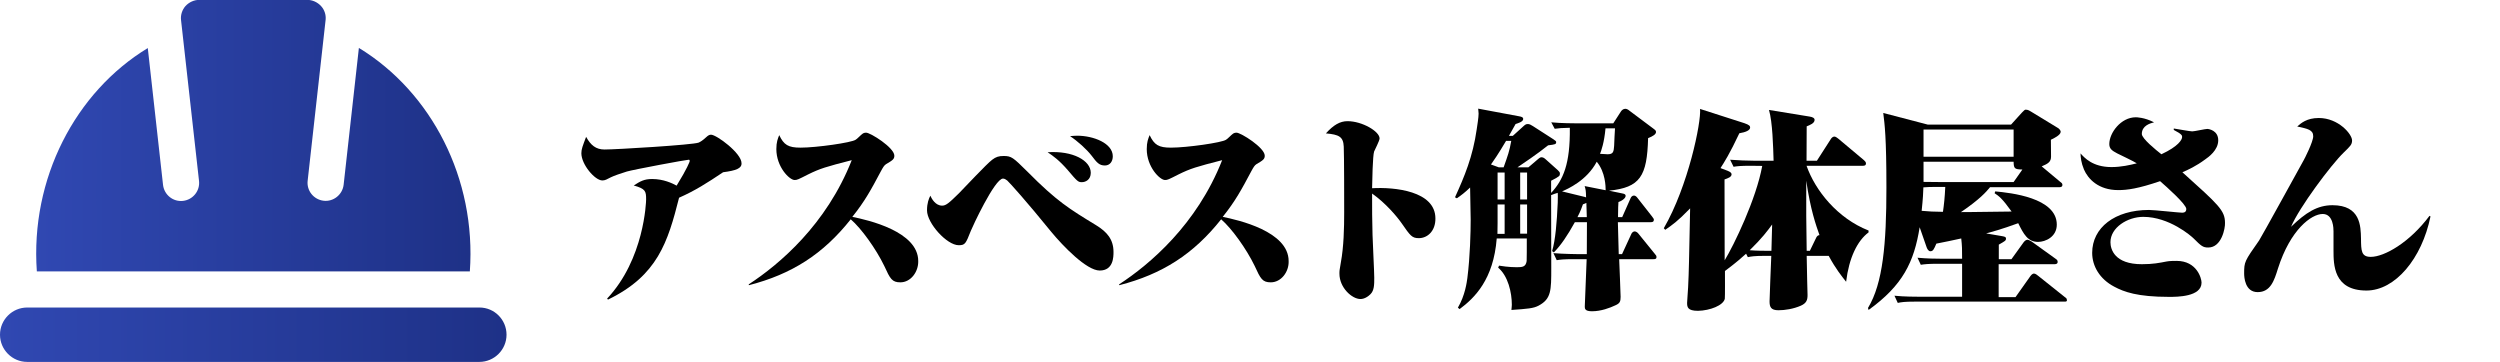
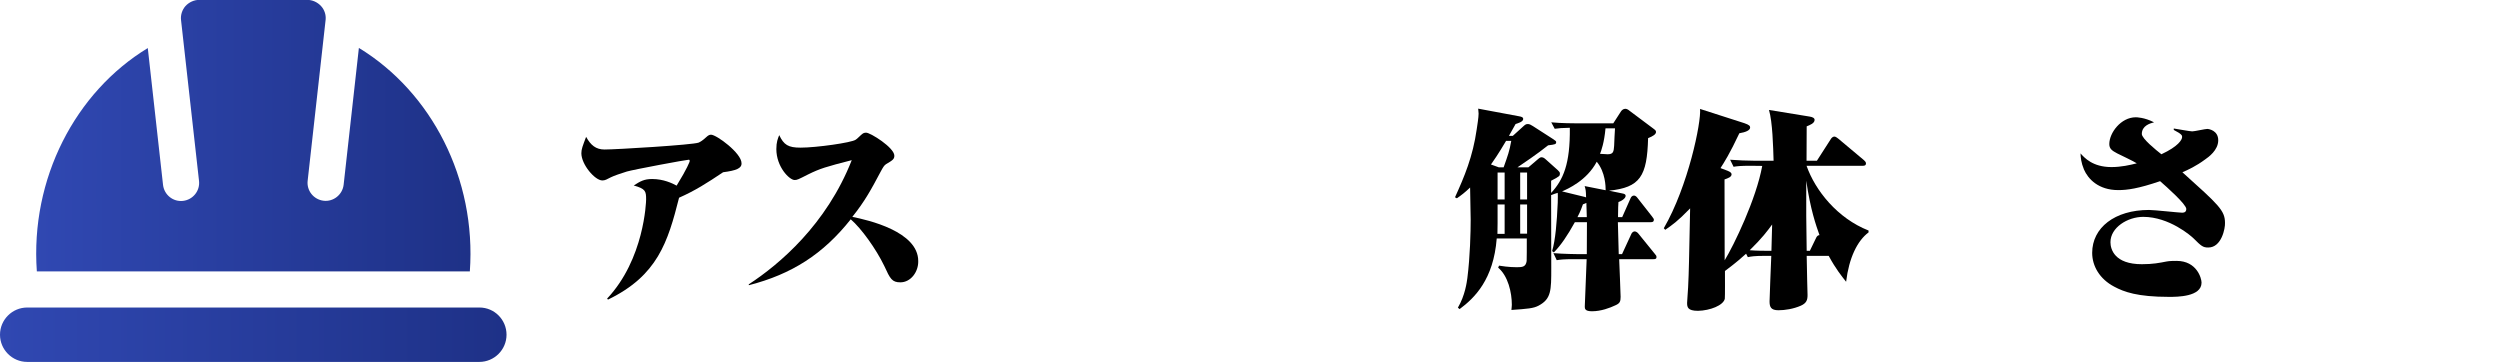
<svg xmlns="http://www.w3.org/2000/svg" version="1.1" id="_レイヤー_2" x="0px" y="0px" viewBox="0 0 1737.3 251.5" style="enable-background:new 0 0 1737.3 251.5;" xml:space="preserve">
  <style type="text/css">
	.st0{fill:url(#SVGID_1_);}
	.st1{fill:url(#SVGID_00000051351426912629400980000004994267830570142850_);}
</style>
  <g id="Glyph">
    <linearGradient id="SVGID_1_" gradientUnits="userSpaceOnUse" x1="25.146" y1="156.986" x2="326.894" y2="156.986" gradientTransform="matrix(1 0 0 -1 0 251.276)">
      <stop offset="0" style="stop-color:#3048B2" />
      <stop offset="1" style="stop-color:#1E3187" />
    </linearGradient>
    <path class="st0" d="M326.5,188.6H25.6C21,124.2,52.3,64,102.7,33.4l10.6,95.1c0.8,6.9,7,11.9,13.9,11.1c6.9-0.8,11.9-7,11.1-13.9   L125.8,13.9c-0.4-3.5,0.8-7.1,3.1-9.7c2.5-2.7,6-4.3,9.7-4.3h74.8c3.7,0,7.2,1.6,9.7,4.3c2.4,2.6,3.5,6.1,3.2,9.4l-12.5,112   c-0.8,6.9,4.2,13.1,11.1,13.9c6.8,0.8,13.1-4.2,13.9-11.1l10.6-95.1C299.8,64,331.1,124.2,326.5,188.6L326.5,188.6L326.5,188.6z" />
    <linearGradient id="SVGID_00000086692214304503577260000004354208332011170698_" gradientUnits="userSpaceOnUse" x1="0" y1="18.676" x2="352.04" y2="18.676" gradientTransform="matrix(1 0 0 -1 0 251.276)">
      <stop offset="0" style="stop-color:#3048B2" />
      <stop offset="1" style="stop-color:#1E3187" />
    </linearGradient>
    <path style="fill:url(#SVGID_00000086692214304503577260000004354208332011170698_);" d="M352,232.6c0,10.4-8.5,18.9-18.9,18.9   H18.9C8.5,251.5,0,243,0,232.6s8.5-18.9,18.9-18.9h314.3C343.6,213.7,352,222.2,352,232.6L352,232.6z" />
    <path d="M502.5,119.7c-11.2,7.5-19.5,12.8-30.6,17.7c-7.8,30.8-14.9,54.1-49.4,70.8l-0.6-0.7c25.8-27.4,27.1-67.2,27.1-68.9   c0-5.8-0.4-7.4-8.6-9.7c4.5-2.9,7.2-4.5,12.8-4.5c7.9,0,14.1,3,17,4.6c7.4-12,9.1-16.7,9.1-17c0-0.9-0.3-1-0.7-1   c-1.7,0-38.2,6.8-43,8.2c-4,1.2-9.1,3-11.1,4c-2.7,1.4-4,2.2-5.9,2.2c-5.2,0-14.6-11.1-14.6-18.9c0-2.9,0.9-5,3.3-11.4   c3.2,5.8,6.8,8.8,12.8,8.8c8.2,0,61.3-3.2,65.4-4.8c1.3-0.6,2.7-1.4,5.3-3.8c1.3-1.2,2.2-1.7,3.3-1.7c3.8,0,21.2,12.8,21.2,19.8   C515.5,117,511.6,118.5,502.5,119.7L502.5,119.7z" />
    <path d="M625.7,196.2c-5.8,0-7.1-2.4-11.2-11.4c-5.8-12-16-26.1-23.3-32.4c-19.2,24.2-40.9,38.1-70.8,45.8l-0.1-0.6   c21.2-13.8,54-41.5,71.6-86.3c-17.9,4.6-22,5.8-30.3,9.9c-6.9,3.5-7.6,3.9-9.4,3.9c-3.6,0-12.7-9.1-12.7-21.5c0-4.9,1-7.2,2-9.7   c3.2,6.8,6.3,8.7,14.8,8.7c11.1,0,35.6-3.5,38.3-5.5c0.9-0.4,3.9-3.6,4.6-4c0.7-0.6,1.6-0.9,2.7-0.9c3,0,19.6,10.4,19.6,16   c0,2.4-1.2,3.2-5.8,5.9c-1.3,0.9-1.9,1.9-3.5,4.8c-6.8,12.8-11.1,20.8-19.9,31.8c10.8,2.2,45.8,10.1,45.8,30.7   C638.3,188.9,632.9,196.2,625.7,196.2L625.7,196.2z" />
-     <path d="M764.2,188c-9.1,0-25.5-17-33.6-26.8c-17.2-21.2-29-34.3-30.7-35.8c-0.9-0.7-1.9-1.3-2.9-1.3c-5.8,0-21.6,34.3-22.3,36.2   c-3.6,9.1-4,10.1-8.5,10.1c-8.2,0-22-15.3-22-24.2c0-5.2,1.3-8.2,2.3-10.2c1,2.2,3.6,6.9,8.2,6.9c2.6,0,4.6-1.6,11.7-8.6   c3.6-3.6,19.3-20.5,23.1-23.3c2.6-2,4.6-2.6,7.9-2.6c5.5,0,6.6,1,16.6,10.9c20.3,20.5,29,25.8,47.7,37.2   c7.5,4.6,12.1,9.8,12.1,18.6C773.8,178.4,773.8,188,764.2,188L764.2,188z M751.8,126.6c-2.6,0-3.2-0.6-9.8-8.4   c-6-6.9-10.1-9.8-14-12.4c17.6-1.2,30,5.8,30,14.3C758,124.8,754.5,126.6,751.8,126.6z M767.8,115c-3.9,0-5.6-2-9.2-6.8   c-3.5-4.5-9.7-10.1-15-13.6c1.7-0.1,3-0.3,4.9-0.3c11.5,0,24.8,5.3,24.8,14.3C773.3,112.2,771.3,115,767.8,115L767.8,115z" />
-     <path d="M883.1,196.2c-5.8,0-7.1-2.4-11.2-11.4c-5.8-12-16-26.1-23.3-32.4c-19.2,24.2-40.9,38.1-70.8,45.8l-0.1-0.6   c21.2-13.8,54-41.5,71.6-86.3c-17.9,4.6-22,5.8-30.3,9.9c-6.9,3.5-7.6,3.9-9.4,3.9c-3.6,0-12.7-9.1-12.7-21.5c0-4.9,1-7.2,2-9.7   c3.2,6.8,6.3,8.7,14.8,8.7c11.1,0,35.6-3.5,38.3-5.5c0.9-0.4,3.9-3.6,4.6-4c0.7-0.6,1.6-0.9,2.7-0.9c3,0,19.6,10.4,19.6,16   c0,2.4-1.2,3.2-5.8,5.9c-1.3,0.9-1.9,1.9-3.5,4.8c-6.8,12.8-11.1,20.8-19.9,31.8c10.8,2.2,45.8,10.1,45.8,30.7   C895.8,188.9,890.3,196.2,883.1,196.2L883.1,196.2z" />
-     <path d="M986,165.5c-4.8,0-5.9-1.6-12-10.4c-3.2-4.6-11.1-14-20.5-20.6c0,11.5,0,17.7,0.3,28.7c0.1,4.8,1.2,25.5,1.2,29.8   c0,4.8,0,8.9-2.7,11.5c-1.4,1.4-4,3.3-6.9,3.3c-5.9,0-14.6-7.9-14.6-17.6c0-2,0-2.3,1-7.9c2-10.9,2.3-23.6,2.3-34.7   c0-7.2,0-39.2-0.3-45.7c-0.3-6.9-3.3-8.4-12.4-9.2c5.2-5.8,9.8-8.5,15-8.5c10.2,0,22.3,7.1,22.3,12c0,1.6-3.3,7.8-3.8,9.1   c-1,3-1.3,20.8-1.4,25.5c15.6-0.9,44,1.9,44,21C997.6,160.5,992,165.5,986,165.5L986,165.5z" />
    <path d="M1149.1,180.1h-23.9c0.1,4.2,1,22.5,1,26.2c0,3.3-0.6,4.5-3.5,5.8c-4,1.9-10.1,4.2-16.4,4.2c-5,0-5-1.9-5-3.3   c0-0.9,1.2-29.7,1.3-32.9h-8.7c-7.3,0-9.7,0.3-12.1,0.7l-2.3-4.9c6.6,0.6,16.6,0.7,17,0.7h6.2c0-3,0.1-16,0.1-22.2h-8.4   c-5.2,9.4-9.7,16-14.6,21l-1.2-0.9c2.3-7.8,3.3-20,3.9-33.7c0.1-4.6,0.1-5.5,0-6.8c-1,0.3-3.2,1-4.6,1.6c0,14,0.1,36.5,0.1,50.6   c0,15.7,0,21.5-8.8,26.2c-3.6,1.9-7.5,2.2-18.9,3c0.1-1.6,0.3-2.2,0.3-3.6c0-8.5-2.6-20-9.5-25.8l0.6-1.4   c6.5,1.1,11.5,1.1,12.4,1.1c4,0,6.2-0.3,6.8-4.3c0.1-0.9,0.1-10.5,0.1-15.7h-20.9c-2.2,28.5-15.4,41.4-25.8,49.1l-1.2-1   c5-8.4,6.2-17.7,6.6-20.6c1.9-15.1,2.3-32,2.3-40.6c0-2.2-0.3-14.9-0.4-22.3c-3.6,3.5-6.3,5.5-9.2,7.5l-1.3-0.7   c6.5-14.3,12.4-28.2,15.1-47.3c0.4-2.7,1.3-8.2,1.3-10.8c0-1.2-0.3-2.9-0.3-3.5l28.4,5.3c1.6,0.3,2.9,0.6,2.9,1.9   c0,2-3.9,3-5.3,3.5c-1.9,3.3-2.7,4.9-4.6,8.2h2.7l7.5-6.8c1-0.9,1.6-1.4,2.9-1.4c1.2,0,2.2,0.6,3.5,1.4l14.3,9.2   c1.7,1.2,1.9,1.3,1.9,2c0,1.4-0.6,1.6-5.6,2.2c-6.9,5.6-18.3,13.3-21.3,15.3h7.6l6.8-5.8c1.4-1.2,1.9-1.2,2.3-1.2   c1.2,0,2,0.6,2.9,1.4l8.5,7.6c1,1,1.4,1.4,1.4,2.3c0,1.6,0,1.9-6.1,5v8.5c8.4-9.1,13.3-20,13-45.3c-5.6,0.1-7.6,0.3-10.5,0.7   L1078,85c6.8,0.7,16.6,0.7,17.2,0.7h25.9l5.3-8.2c0.4-0.7,1.6-1.9,3-1.9c1.2,0,2.2,0.7,2.9,1.3l16.3,12.2c1.6,1.2,2.2,1.6,2.2,2.6   c0,1.6-2,2.9-5.5,4.3c-0.7,26.5-5.5,34.3-27.2,36.5l9.2,1.9c1.6,0.3,2.4,0.7,2.4,1.7c0,2-3.6,3.9-5,4.3c-0.1,2.4-0.3,3.5-0.3,10.5   h2.9l5.9-13.3c0.4-0.9,1.2-1.7,2.3-1.7c1,0,1.9,0.9,2.4,1.6l10.2,13c1.2,1.6,1.2,1.7,1.2,2.2c0,1.7-1.4,1.7-2.2,1.7h-22.8   c0.1,5.6,0.3,9.9,0.6,22.2h2.3l6.5-14.1c0.3-0.7,1.2-1.7,2.3-1.7c1,0,2.2,1,2.6,1.6l11.2,13.8c1.2,1.4,1.3,1.6,1.3,2.2   C1151.3,180,1150.1,180.1,1149.1,180.1L1149.1,180.1z M1046.6,97.9c-5.6,9.5-8.8,14-10.5,16.4l5.5,2h3.3c3-8.5,4-11.1,5.3-18.4   H1046.6L1046.6,97.9z M1045.6,142.1h-4.9v13c0,2.9,0,4.8-0.1,7.4h5V142.1L1045.6,142.1z M1045.6,119.9h-4.9v18.7h4.9   C1045.6,138.6,1045.6,119.9,1045.6,119.9z M1061.2,119.9h-4.8v18.7h4.8C1061.2,138.6,1061.2,119.9,1061.2,119.9z M1061.2,142.1   h-4.8v20.3h4.8V142.1L1061.2,142.1z M1109.6,112.4c-6.9,13.1-20.2,18.9-24.1,20.6l16,3.9l0.7,0.3c-0.1-4.9-0.3-5.5-1-7.9l14.6,2.9   C1115.8,129.9,1115.7,119.6,1109.6,112.4L1109.6,112.4z M1102.4,141c-0.9,0.4-1.2,0.6-2.4,1c-0.9,2.4-1.3,4-3.8,8.9h6.5   C1102.7,149.4,1102.4,142.3,1102.4,141z M1115.7,89.2c-0.9,9.9-2.9,15.4-3.8,17.7c1,0,4.5,0.3,5.3,0.3c4,0,4.2-1.9,4.5-5.9   c0.1-2,0.4-10.4,0.6-12.1H1115.7L1115.7,89.2z" />
    <path d="M1216.8,115.2c-7.5,0-9.8,0.3-12.1,0.7l-2.4-4.9c5.8,0.4,11.4,0.7,17.2,0.7h13c-0.3-9.8-0.7-26.8-3.2-35.3l28.2,4.6   c2,0.3,3.5,1,3.5,2.3c0,2.4-3.3,3.6-5.5,4.5c0,4.2-0.1,19.6-0.1,23.9h7.2l9.7-15.1c0.4-0.7,1.4-1.7,2.4-1.7s2,0.9,2.7,1.4l17.9,15   c0.7,0.6,1.4,1.4,1.4,2.2c0,1.6-1.2,1.7-2.2,1.7h-39.1c6.1,17.3,21.5,36.5,43.1,45v1.3c-7.8,5.8-13.6,17.7-15.6,34.3   c-3-3.8-7.2-8.9-12.1-18h-15.3c0.1,11.2,0.6,25.4,0.6,27.2c0,3.3-0.6,5.6-4.6,7.4c-5.2,2.3-11.2,3.2-15.6,3.2   c-5.3,0-6.2-2.3-6.2-6.2c0-3.3,1-25.7,1.2-31.6h-4.2c-7.5,0-9.7,0.4-12.1,0.9l-1.2-2.4c-7.6,6.9-12.4,10.2-14.7,12   c0,2.6,0.1,18-0.1,19.3c-1,4.6-10.2,8.2-18.6,8.4c-7.3,0-7.6-2.6-7.6-5.6c0-1.7,0.7-9.2,0.7-10.7c0.6-12.4,0.6-16.9,1.4-54.9   c-8.8,9.1-12.4,11.5-17.3,14.9l-1-1.1c16.9-29.1,26.1-73.7,25.2-82.9l30.8,9.9c3.5,1.2,4,2,4,3c0,2-3.2,3.3-7.5,4   c-6.6,14.1-10.7,20.5-13.1,24.2l5,1.9c1.7,0.7,2.7,1.4,2.7,2.4c0,1.9-2.4,2.7-4.9,3.6c0,27.4,0,30.3,0.1,56.2   c6.5-10.7,21.9-42.5,26.1-65.6L1216.8,115.2L1216.8,115.2z M1231.5,156c-3.3,4.5-6.9,9.4-15.6,17.9c5.5,0.4,9.8,0.4,15.1,0.4   C1231.2,169,1231.2,167.7,1231.5,156L1231.5,156z M1262.2,165c0.4-0.7,1-1.6,2.2-1.6c-2.4-6.8-6.3-17.7-9.2-37.8   c-0.1,16.3,0,32.6,0.3,48.7h2.2L1262.2,165L1262.2,165z" />
-     <path d="M1434.5,209.6h-103.6c-7.6,0-9.8,0.4-12.1,0.9l-2.3-5c6.6,0.7,15.3,0.7,17,0.7h30v-22.9h-16.6c-7.1,0-9.4,0.3-12.1,0.7   l-2.3-4.9c6.3,0.6,12.7,0.7,17,0.7h14c0-6.8,0-8.5-0.6-14.1c-2.7,0.6-14.8,3.2-17.3,3.6c-1.7,4-2.3,5.3-4.2,5.3   c-1.4,0-2.3-2-2.6-2.9l-4.8-13.8c-3.9,24.4-11.8,40.4-35.5,57.5l-0.4-1.4c10.4-17.1,12.8-44.7,12.8-83.6c0-35.3-1.2-43.8-2.2-51.9   l31,8.1h57.8l7.6-8.4c1.4-1.4,1.9-2,2.6-2c1.7,0,2.9,0.9,3.6,1.3l18.4,11.2c0.9,0.4,2.3,1.7,2.3,2.9c0,2.2-4.6,4.5-6.8,5.5   c0,1.9,0.1,10.1,0.1,11.7c0,3.6-1.9,4.9-6.5,6.8l12.8,10.7c1.2,0.9,1.6,1.2,1.6,2.2c0,1.4-1.2,1.6-2.2,1.6h-48.1   c-2.6,3.2-7.1,8.4-20.2,17.3c1.2,0,6.8,0,35.2-0.4c-6.6-9.2-8.9-10.8-11.8-12.7l0.4-1.3c10.5,1,42.8,4.3,42.8,23.1   c0,8.5-7.9,12-13,12c-7.2,0-10.1-5.5-13.8-13c-11.7,4.3-19,6.2-22.3,7.1l11.1,1.9c1.4,0.3,2.7,0.4,2.7,1.7c0,1.4-0.6,1.7-5,4.2   v10.1h8.8l8.5-11.8c1-1.3,2-1.7,2.7-1.7s2.2,0.9,2.9,1.3l16.4,11.8c1,0.7,1.6,1.1,1.6,2.3c0,1.4-1.3,1.6-2.2,1.6h-38.8v22.9h11.7   l10.4-14.7c1-1.4,2-1.7,2.4-1.7c1,0,2.2,0.9,3,1.6l18.3,14.6c1.2,0.9,1.6,1.1,1.6,2.2C1436.6,209.5,1435.5,209.7,1434.5,209.6   L1434.5,209.6z M1344.2,129.9c-2.6,0-5.3,0.1-7.6,0.3c-0.1,3.5-0.3,7.9-1.2,16.3c3.9,0.4,9.4,0.7,14.8,0.7   c0.7-4.8,1.3-10.2,1.6-17.3L1344.2,129.9L1344.2,129.9z M1399.3,90h-62.6v18.9h62.6V90z M1399.3,112.4h-62.6v14   c3.3,0.1,6.8,0.1,10.1,0.1h52.5l6.1-8.7C1399.9,117.7,1399.4,117.1,1399.3,112.4L1399.3,112.4z" />
    <path d="M1534.5,172c-3.6,0-4.8-1-10.1-6.3c-1.7-1.7-16.9-15-35-15c-10.9,0-22.8,7.4-22.8,17.6c0,5,2.9,15.3,21.8,15.3   c7.8,0,12.1-0.9,17.3-1.9c1.9-0.4,5.5-0.4,6.9-0.4c14,0,17.3,12.1,17.3,15.1c0,9.9-17,9.9-22.6,9.9c-22.1,0-31.4-3.5-38.1-7.1   c-10.1-5.3-15.3-14.3-15.3-23.5c0-17.4,15.6-29.8,39.5-29.8c3.6,0,21,1.9,22.9,1.9c0.9,0,3,0,3-2.6c0-3.2-13.6-15.3-18.2-19.3   c-15.3,5.2-22.8,6.2-29.1,6.2c-13.8,0-21-7.8-23.8-14.3c-2-4.8-2.3-8.4-2.4-11.2c2.7,3,8.4,9.5,21.5,9.5c6.8,0,12.8-1.4,17.6-2.6   c-2-1.4-11.7-5.9-13.6-6.9c-3.6-1.9-5.5-3.2-5.5-6.5c0-7.8,8.1-18.6,18.4-18.6c0.4,0,5.9,0,12.7,3.5c-2.7,0.7-8.5,2.3-8.5,8.1   c0,3.2,9.9,11.2,13.6,14.1c11.8-5.5,14.4-10.1,14.4-12c0-1,0-1.9-5.8-4.9v-1c2,0.3,11.4,2,12.8,2c1.7,0,8.9-1.7,10.5-1.7   c1,0,7.6,1,7.6,7.9s-6.8,11.7-9.1,13.3c-6.2,4.6-12,7.3-15.8,8.9c25.1,22.6,29.6,26.5,29.6,35.2   C1546.4,158.4,1543.9,172.1,1534.5,172L1534.5,172z" />
-     <path d="M1644.5,201.9c-22.9,0-22.9-18-22.9-28v-13.1c0-1.7,0-12.1-7.5-12.1c-7.9,0-22.5,10.9-31.1,37.9   c-2.6,8.4-5.2,16.4-14.1,16.4s-9.4-10.5-9.4-13c0-8.1,0.3-8.5,10.4-22.9c1.4-2,30.1-54.2,31-55.8c0.6-1,6.6-12.8,6.6-16.6   c0-4.5-3.8-5.2-11.1-6.8c2.6-2.3,6.6-5.9,15-5.9c13.6,0,23.1,11.2,23.1,15.6c0,2.9-1.3,4-5.8,8.4c-8.8,8.5-31,38.2-36.6,51.6   c10.2-9.9,18.3-15,28.8-15c19.5,0,19.6,14.6,19.8,23.1c0.1,8.5,0.1,12.8,6.8,12.8c9.4,0,26.9-9.9,40.8-28.5l0.7,0.4   C1683,179.8,1664.4,201.9,1644.5,201.9L1644.5,201.9z" />
  </g>
</svg>